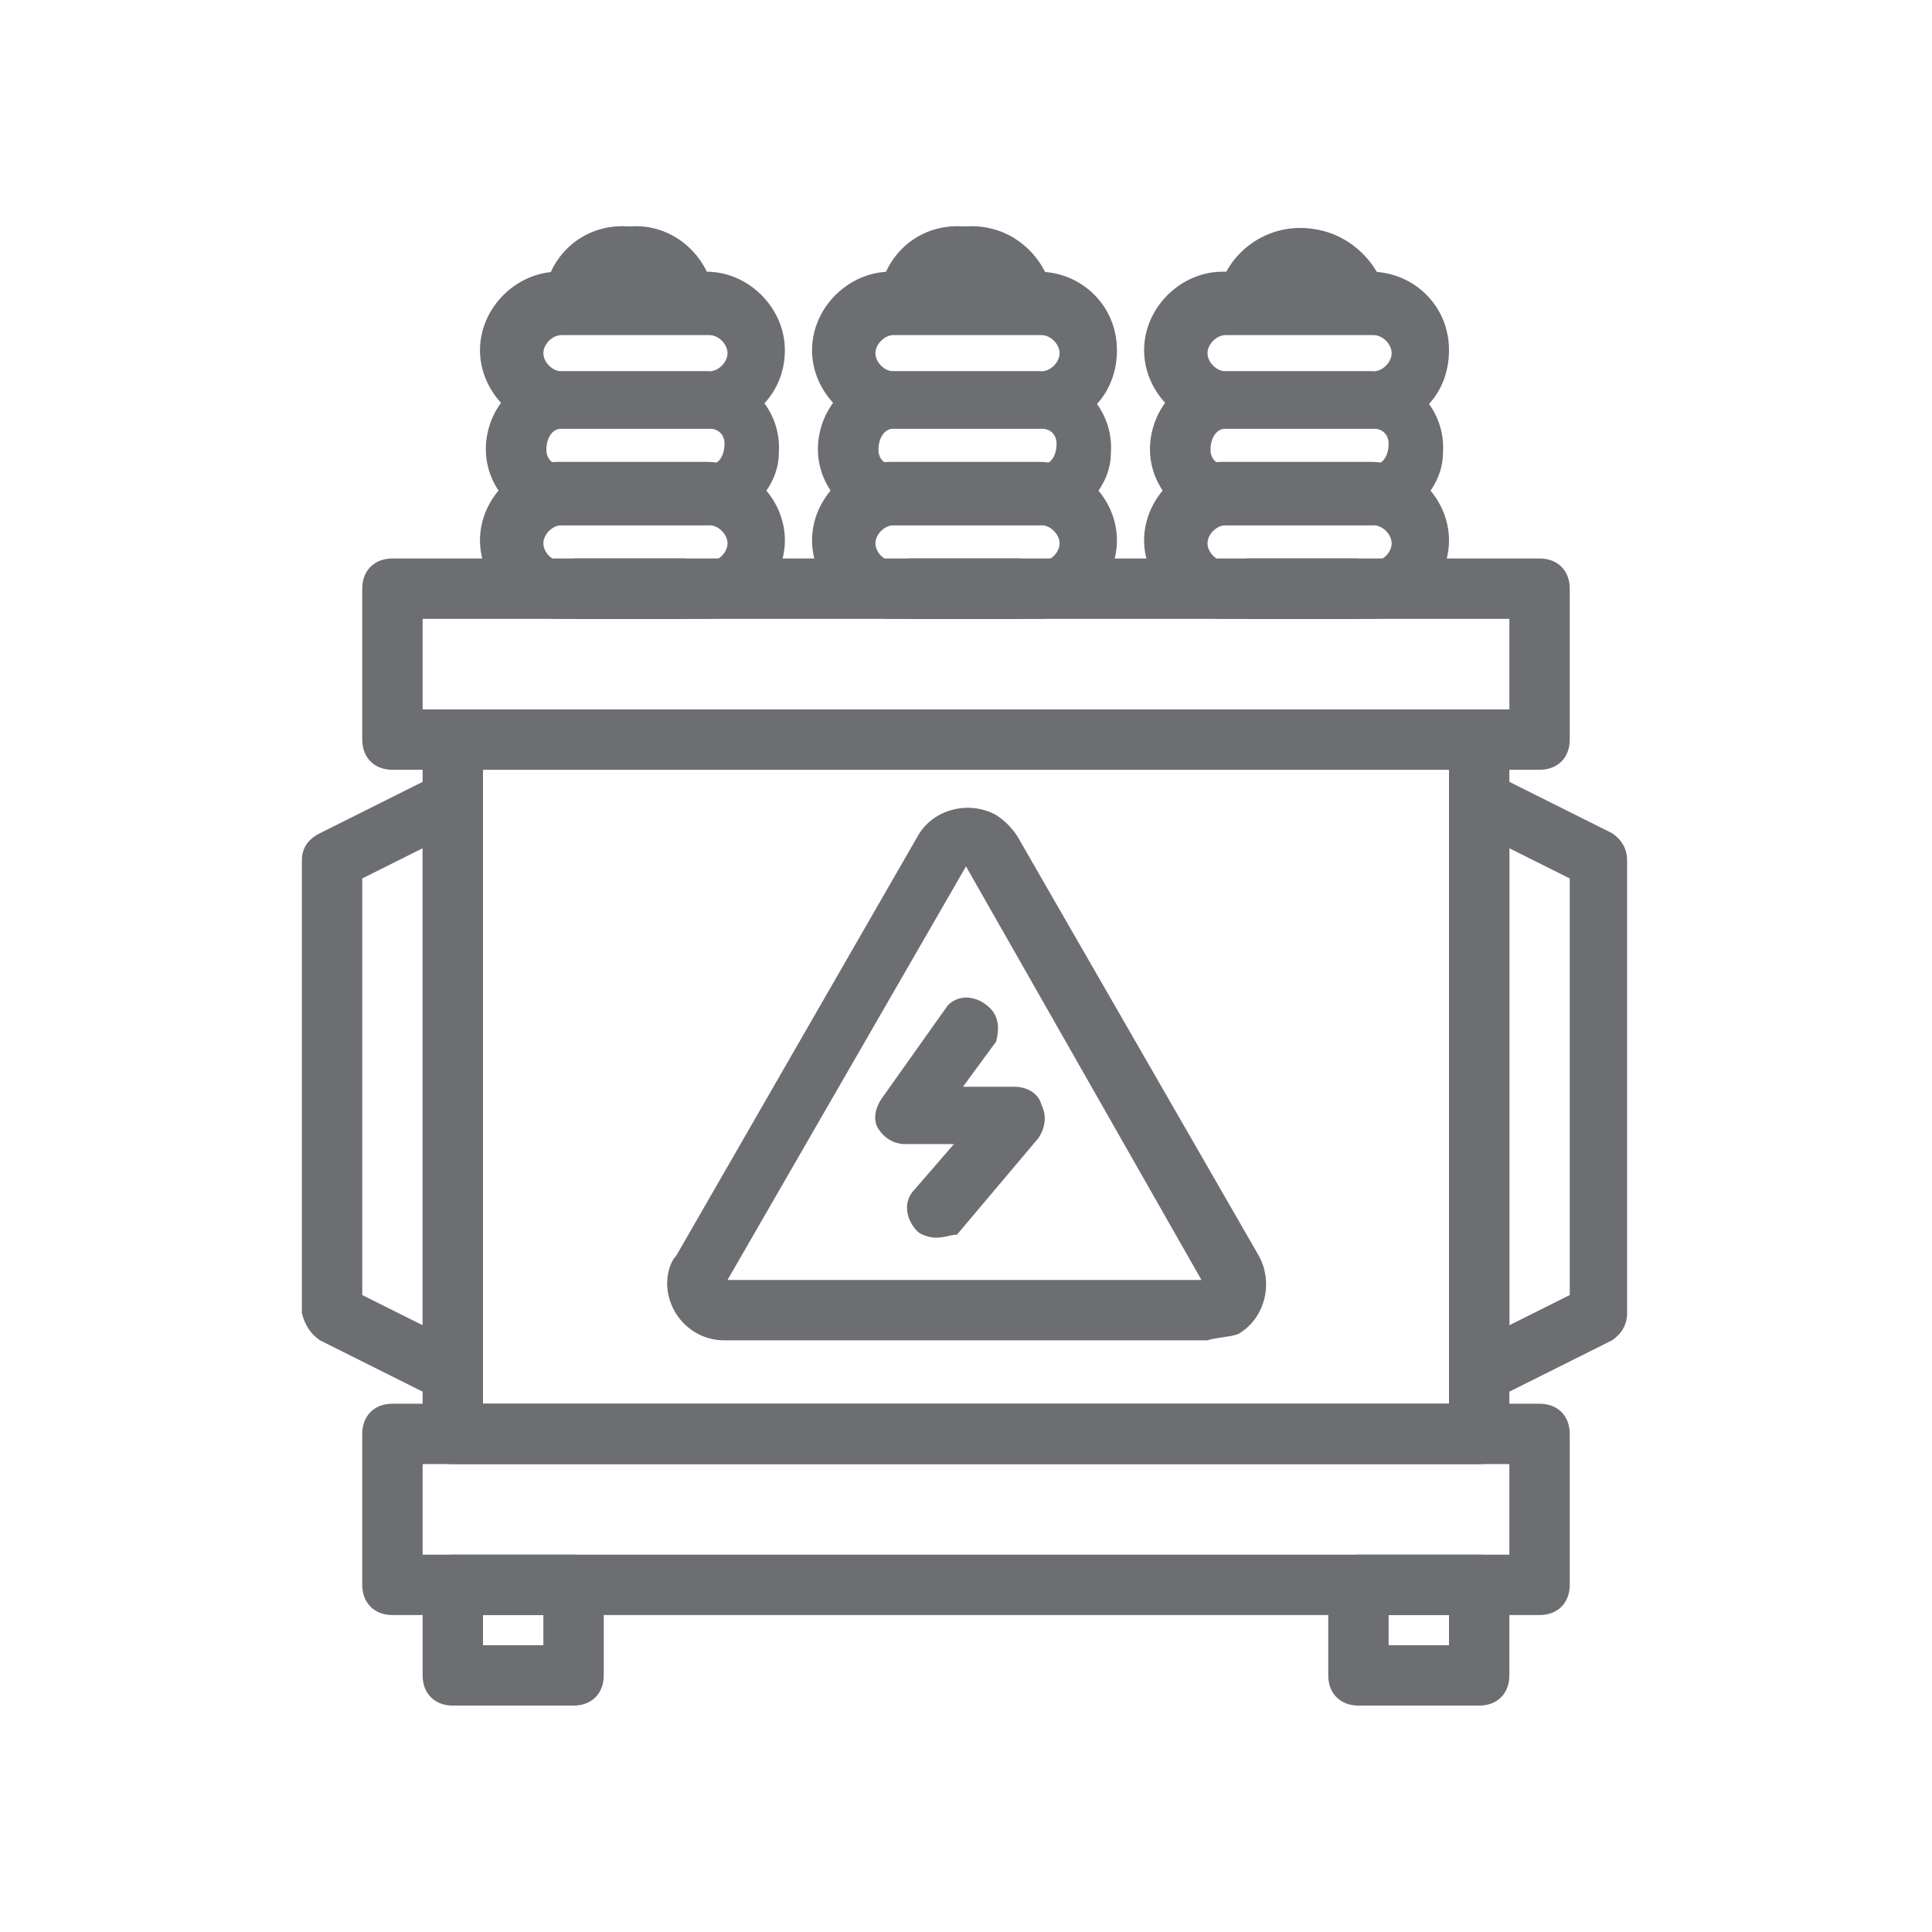
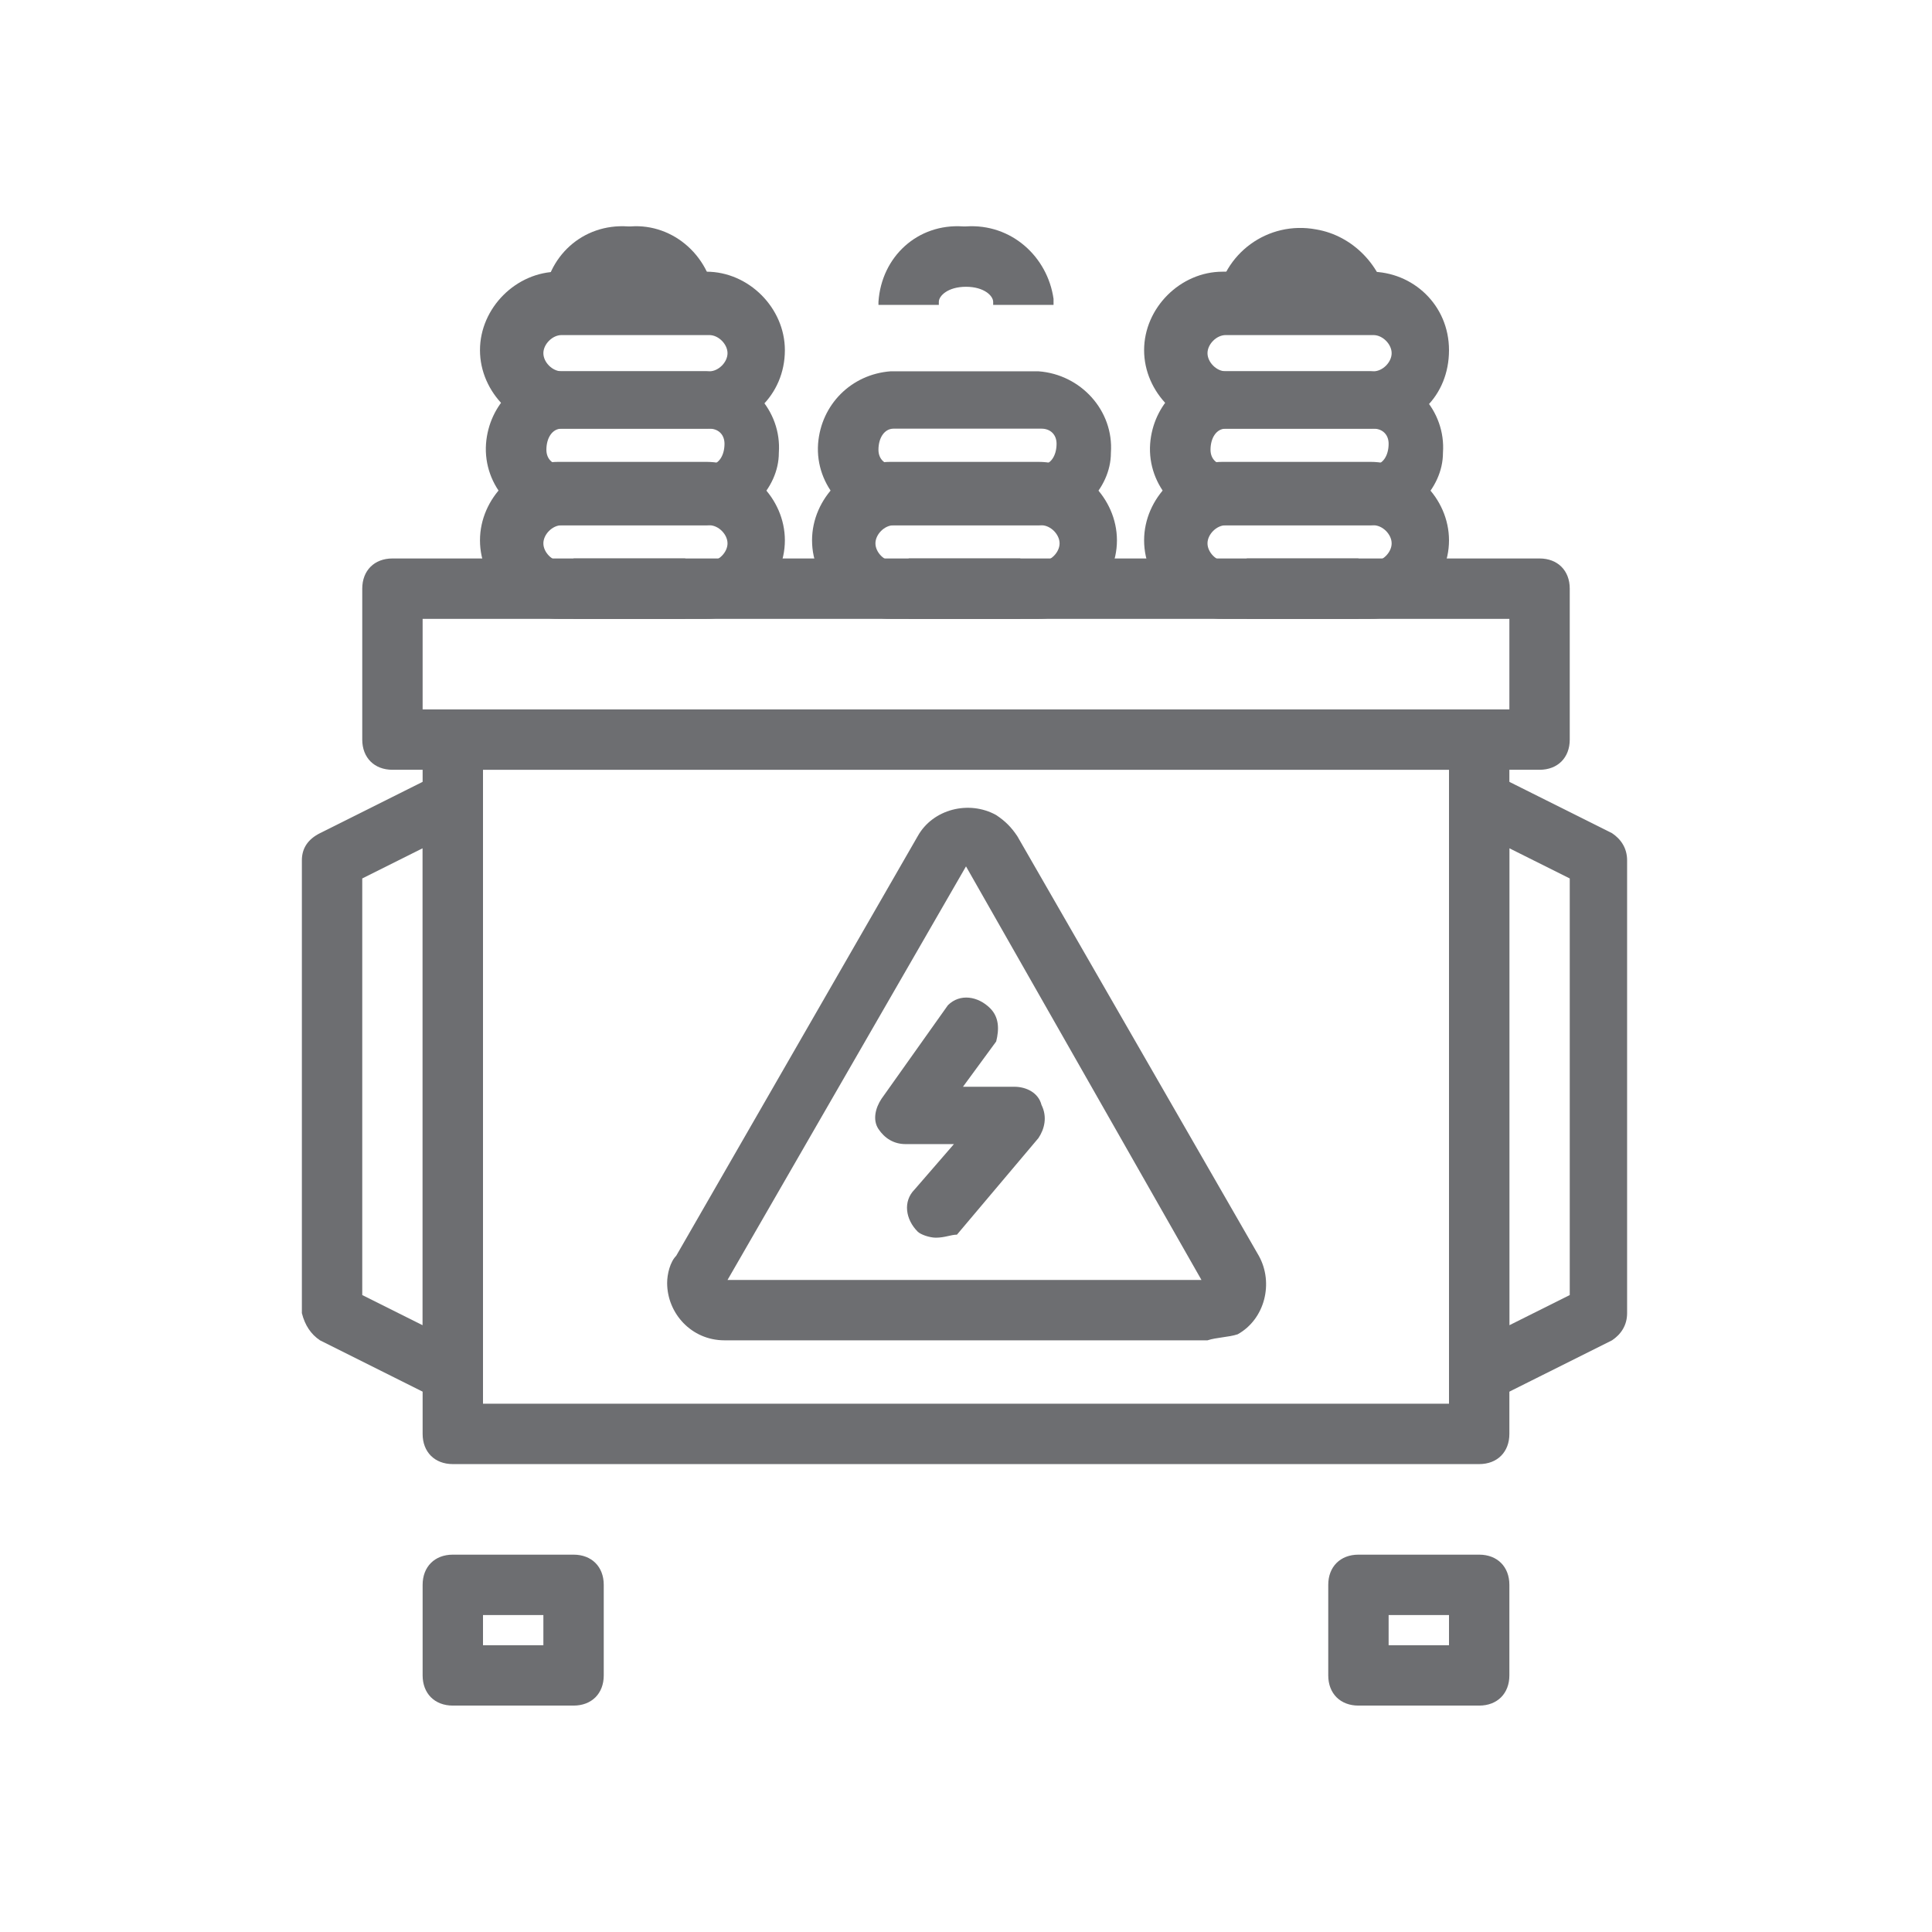
<svg xmlns="http://www.w3.org/2000/svg" version="1.1" id="Layer_2_1_" x="0px" y="0px" viewBox="0 0 64 64" style="enable-background:new 0 0 64 64;" xml:space="preserve">
  <style type="text/css">
	.st0{fill:#6D6E71;}
</style>
  <path class="st0" d="M49,48.5H15c-0.6,0-1-0.4-1-1v-23c0-0.6,0.4-1,1-1h34c0.6,0,1,0.4,1,1v23C50,48.1,49.6,48.5,49,48.5z M16,46.5  h32v-21H16V46.5z" />
-   <path class="st0" d="M51,53.5H13c-0.6,0-1-0.4-1-1v-5c0-0.6,0.4-1,1-1h38c0.6,0,1,0.4,1,1v5C52,53.1,51.6,53.5,51,53.5z M14,51.5h36  v-3H14V51.5z" />
  <path class="st0" d="M51,25.5H13c-0.6,0-1-0.4-1-1v-5c0-0.6,0.4-1,1-1h38c0.6,0,1,0.4,1,1v5C52,25.1,51.6,25.5,51,25.5z M14,23.5h36  v-3H14V23.5z" />
  <path class="st0" d="M19,56.5h-4c-0.6,0-1-0.4-1-1v-3c0-0.6,0.4-1,1-1h4c0.6,0,1,0.4,1,1v3C20,56.1,19.6,56.5,19,56.5z M16,54.5h2  v-1h-2V54.5z" />
  <path class="st0" d="M49,56.5h-4c-0.6,0-1-0.4-1-1v-3c0-0.6,0.4-1,1-1h4c0.6,0,1,0.4,1,1v3C50,56.1,49.6,56.5,49,56.5z M46,54.5h2  v-1h-2V54.5z" />
  <g>
    <path class="st0" d="M31,41c-0.2,0-0.5-0.1-0.6-0.2c-0.4-0.4-0.5-1-0.1-1.4c0,0,0,0,0,0l1.3-1.5H30c-0.4,0-0.7-0.2-0.9-0.5   c-0.2-0.3-0.1-0.7,0.1-1l2.2-3.1c0.4-0.4,1-0.3,1.4,0.1c0.3,0.3,0.3,0.7,0.2,1.1l-1.1,1.5h1.7c0.4,0,0.8,0.2,0.9,0.6   c0.2,0.4,0.1,0.8-0.1,1.1l-2.7,3.2C31.5,40.9,31.3,41,31,41z" />
    <path class="st0" d="M40,44.4H24c-1.1,0-1.9-0.9-1.9-1.9c0-0.3,0.1-0.7,0.3-0.9l8-13.9c0.5-0.9,1.7-1.2,2.6-0.7   c0.3,0.2,0.5,0.4,0.7,0.7l8,13.9c0.5,0.9,0.2,2.1-0.7,2.6C40.7,44.3,40.3,44.3,40,44.4z M24.1,42.4h15.7L32,28.7L24.1,42.4z" />
  </g>
  <path class="st0" d="M15,46.5c-0.2,0-0.3,0-0.4-0.1l-4-2c-0.3-0.2-0.5-0.5-0.6-0.9v-15c0-0.4,0.2-0.7,0.6-0.9l4-2  c0.5-0.2,1.1-0.1,1.3,0.4c0.1,0.1,0.1,0.3,0.1,0.4v19c0,0.3-0.2,0.7-0.5,0.8C15.4,46.4,15.2,46.5,15,46.5z M12,42.9l2,1V28.1l-2,1  V42.9z" />
  <path class="st0" d="M49,46.5c-0.2,0-0.4-0.1-0.5-0.2c-0.3-0.2-0.5-0.5-0.5-0.8v-19c0-0.6,0.5-1,1-1c0.2,0,0.3,0,0.4,0.1l4,2  c0.3,0.2,0.5,0.5,0.5,0.9v15c0,0.4-0.2,0.7-0.5,0.9l-4,2C49.3,46.5,49.2,46.5,49,46.5z M50,28.1v15.8l2-1V29.1L50,28.1z" />
  <path class="st0" d="M23.7,10.1h-2V10c0-0.2-0.3-0.5-0.9-0.5S20,9.8,20,10v0.1h-2V10c0.1-1.5,1.3-2.6,2.8-2.5c0,0,0,0,0.1,0  C22.3,7.4,23.6,8.5,23.7,10.1C23.7,10,23.7,10,23.7,10.1L23.7,10.1z" />
  <path class="st0" d="M19,18.5h3.7v2H19V18.5z" />
  <path class="st0" d="M30.1,18.5h3.7v2h-3.7L30.1,18.5z" />
  <path class="st0" d="M34.9,10.1h-2V10c0-0.2-0.3-0.5-0.9-0.5s-0.9,0.3-0.9,0.5v0.1h-2V10c0.1-1.5,1.3-2.6,2.8-2.5c0,0,0,0,0.1,0  c1.5-0.1,2.7,1,2.9,2.4C34.9,10,34.9,10,34.9,10.1L34.9,10.1z" />
-   <path class="st0" d="M46,10.1h-2V10c0-0.2-0.3-0.5-0.9-0.5s-0.8,0.3-0.8,0.5v0.1h-2V10c0.2-1.6,1.7-2.7,3.3-2.4  C44.8,7.8,45.8,8.8,46,10.1L46,10.1z" />
+   <path class="st0" d="M46,10.1h-2c0-0.2-0.3-0.5-0.9-0.5s-0.8,0.3-0.8,0.5v0.1h-2V10c0.2-1.6,1.7-2.7,3.3-2.4  C44.8,7.8,45.8,8.8,46,10.1L46,10.1z" />
  <path class="st0" d="M41.3,18.5H45v2h-3.7V18.5z" />
  <path class="st0" d="M23.4,14.2h-4.9c-1.4,0-2.6-1.2-2.6-2.6s1.2-2.6,2.6-2.6l0,0h4.9c1.4,0,2.6,1.2,2.6,2.6  C26,13.1,24.8,14.2,23.4,14.2z M18.6,11.1c-0.3,0-0.6,0.3-0.6,0.6c0,0.3,0.3,0.6,0.6,0.6h4.9c0.3,0,0.6-0.3,0.6-0.6  c0-0.3-0.3-0.6-0.6-0.6H18.6z" />
  <path class="st0" d="M23.4,17.4h-4.9c-1.4-0.1-2.5-1.3-2.4-2.7c0.1-1.3,1.1-2.3,2.4-2.4h4.9c1.4,0.1,2.5,1.3,2.4,2.7  C25.8,16.2,24.7,17.3,23.4,17.4z M18.6,14.2c-0.3,0-0.5,0.3-0.5,0.7c0,0.3,0.2,0.5,0.5,0.5h4.9c0.3,0,0.5-0.3,0.5-0.7  c0-0.3-0.2-0.5-0.5-0.5H18.6z" />
  <path class="st0" d="M23.4,20.5h-4.9c-1.4,0-2.6-1.2-2.6-2.6c0-1.4,1.2-2.6,2.6-2.6h4.9c1.4,0,2.6,1.2,2.6,2.6  C26,19.3,24.8,20.5,23.4,20.5z M18.6,17.4c-0.3,0-0.6,0.3-0.6,0.6c0,0.3,0.3,0.6,0.6,0.6h4.9c0.3,0,0.6-0.3,0.6-0.6  c0-0.3-0.3-0.6-0.6-0.6H18.6z" />
-   <path class="st0" d="M34.4,14.2h-4.9c-1.4,0-2.6-1.2-2.6-2.6s1.2-2.6,2.6-2.6l0,0h4.9c1.4,0,2.6,1.1,2.6,2.6  C37,13.1,35.9,14.2,34.4,14.2C34.4,14.2,34.4,14.2,34.4,14.2z M29.6,11.1c-0.3,0-0.6,0.3-0.6,0.6c0,0.3,0.3,0.6,0.6,0.6h4.9  c0.3,0,0.6-0.3,0.6-0.6c0-0.3-0.3-0.6-0.6-0.6H29.6z" />
  <path class="st0" d="M34.4,17.4h-4.9c-1.4-0.1-2.5-1.3-2.4-2.7c0.1-1.3,1.1-2.3,2.4-2.4h4.9c1.4,0.1,2.5,1.3,2.4,2.7  C36.8,16.2,35.7,17.3,34.4,17.4z M29.6,14.2c-0.3,0-0.5,0.3-0.5,0.7c0,0.3,0.2,0.5,0.5,0.5h4.9c0.3,0,0.5-0.3,0.5-0.7  c0-0.3-0.2-0.5-0.5-0.5H29.6z" />
  <path class="st0" d="M34.4,20.5h-4.9c-1.4,0-2.6-1.2-2.6-2.6c0-1.4,1.2-2.6,2.6-2.6h4.9c1.4,0,2.6,1.2,2.6,2.6  C37,19.3,35.8,20.5,34.4,20.5z M29.6,17.4c-0.3,0-0.6,0.3-0.6,0.6c0,0.3,0.3,0.6,0.6,0.6h4.9c0.3,0,0.6-0.3,0.6-0.6  c0-0.3-0.3-0.6-0.6-0.6H29.6z" />
  <path class="st0" d="M45.4,14.2h-4.9c-1.4,0-2.6-1.2-2.6-2.6s1.2-2.6,2.6-2.6h4.9c1.4,0,2.6,1.1,2.6,2.6  C48,13.1,46.9,14.2,45.4,14.2C45.4,14.2,45.4,14.2,45.4,14.2z M40.6,11.1c-0.3,0-0.6,0.3-0.6,0.6c0,0.3,0.3,0.6,0.6,0.6h4.9  c0.3,0,0.6-0.3,0.6-0.6c0-0.3-0.3-0.6-0.6-0.6H40.6z" />
  <path class="st0" d="M45.4,17.4h-4.9c-1.4-0.1-2.5-1.3-2.4-2.7c0.1-1.3,1.1-2.3,2.4-2.4h4.9c1.4,0.1,2.5,1.3,2.4,2.7  C47.8,16.2,46.7,17.3,45.4,17.4z M40.6,14.2c-0.3,0-0.5,0.3-0.5,0.7c0,0.3,0.2,0.5,0.5,0.5h4.9c0.3,0,0.5-0.3,0.5-0.7  c0-0.3-0.2-0.5-0.5-0.5H40.6z" />
  <path class="st0" d="M45.4,20.5h-4.9c-1.4,0-2.6-1.2-2.6-2.6c0-1.4,1.2-2.6,2.6-2.6h4.9c1.4,0,2.6,1.2,2.6,2.6  C48,19.3,46.8,20.5,45.4,20.5z M40.6,17.4c-0.3,0-0.6,0.3-0.6,0.6c0,0.3,0.3,0.6,0.6,0.6h4.9c0.3,0,0.6-0.3,0.6-0.6  c0-0.3-0.3-0.6-0.6-0.6H40.6z" />
</svg>